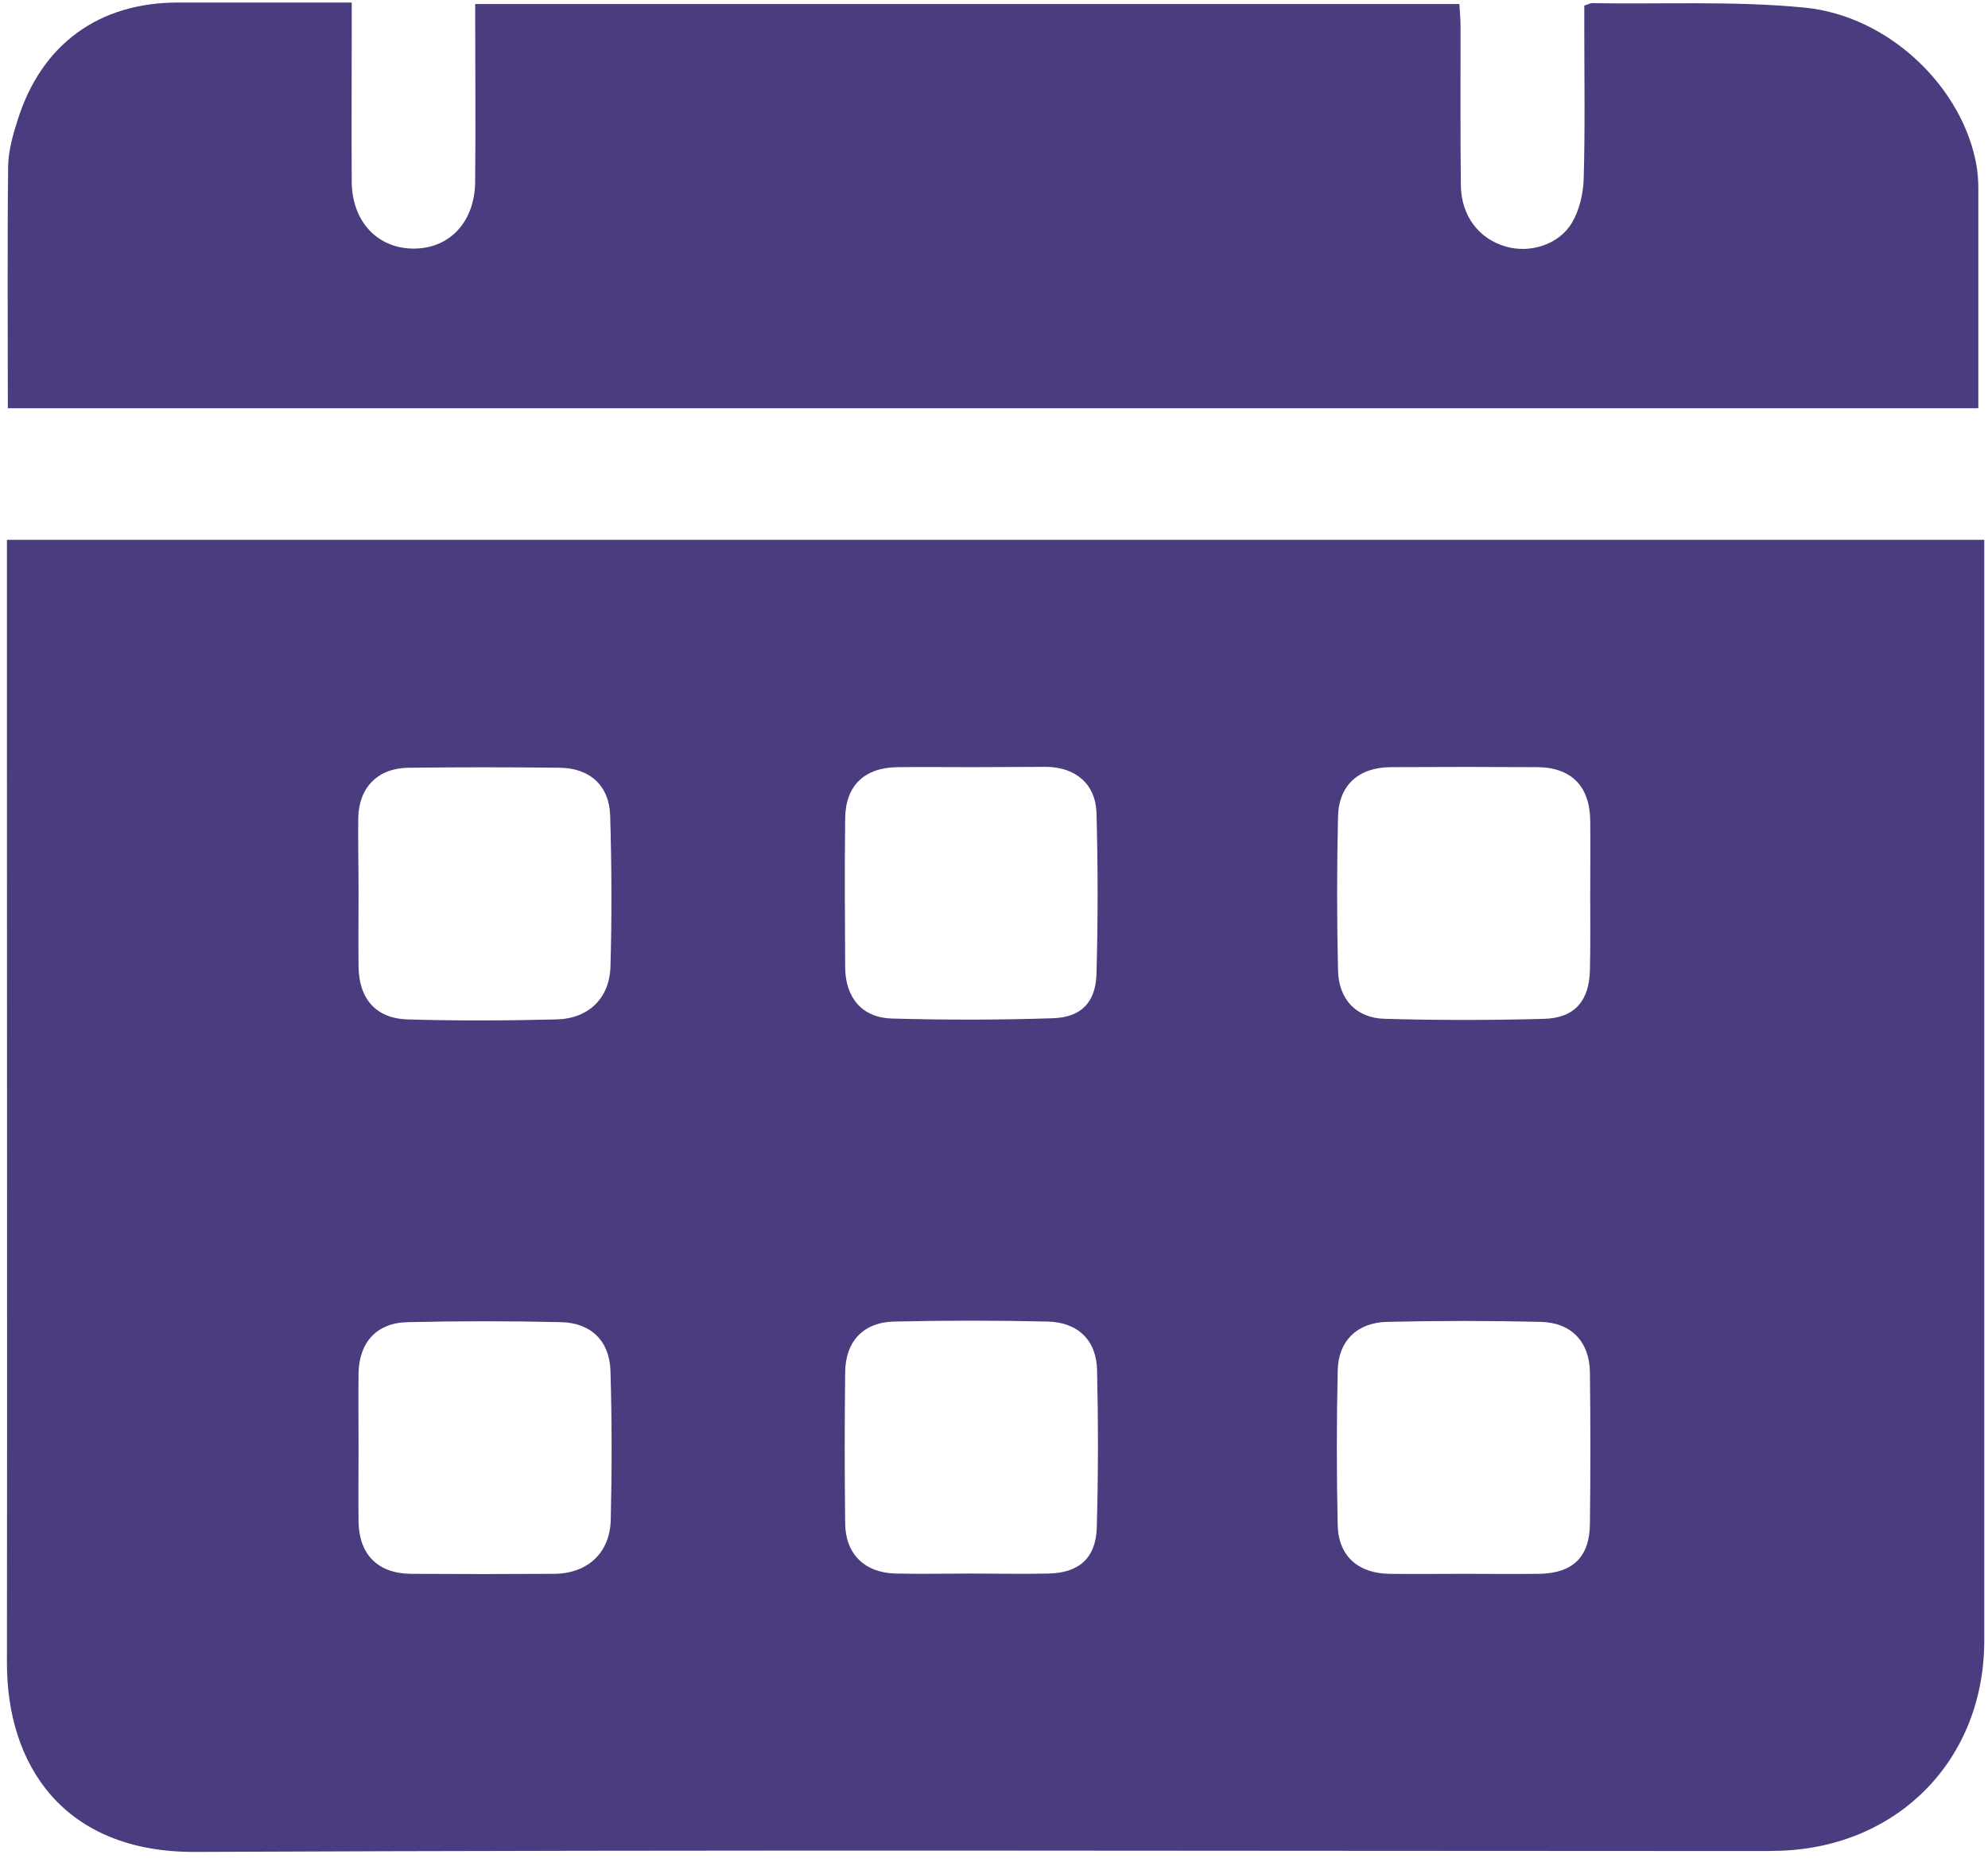
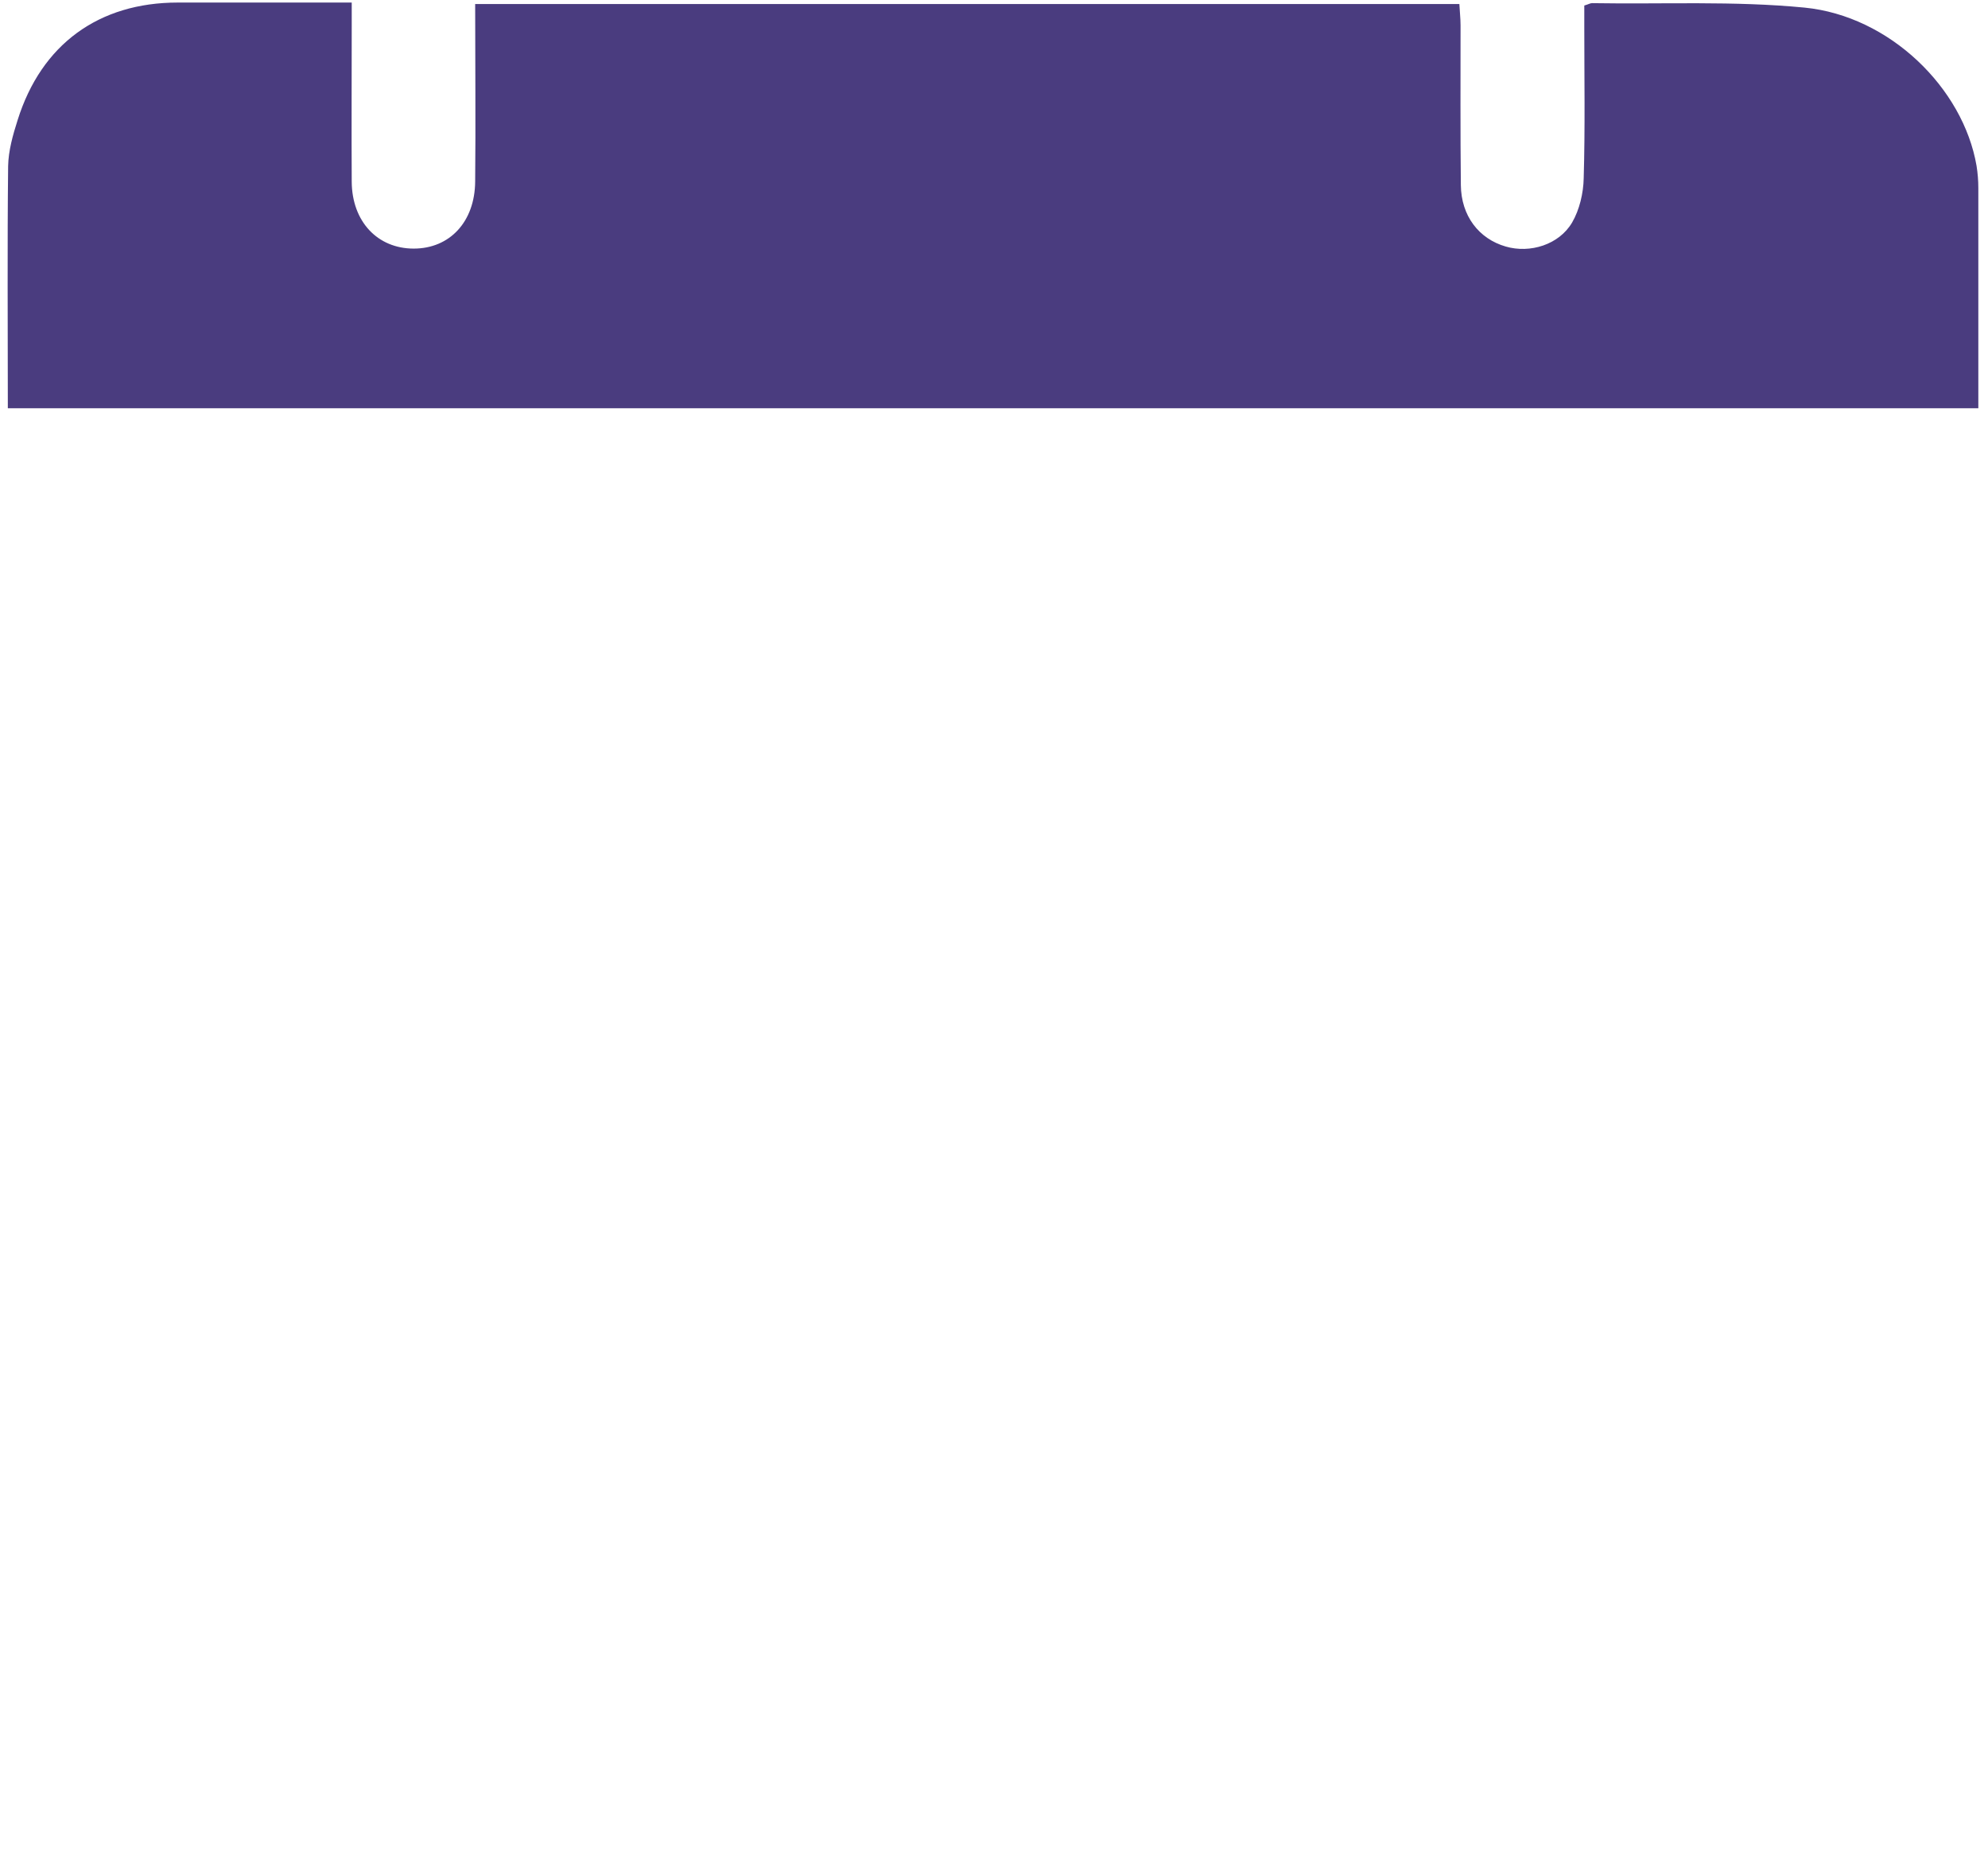
<svg xmlns="http://www.w3.org/2000/svg" width="67" height="63" viewBox="0 0 67 63" fill="none">
-   <path d="M0.234 18.188C22.474 18.188 44.634 18.188 66.874 18.188C66.874 18.538 66.874 18.858 66.874 19.168C66.874 31.207 66.874 43.248 66.874 55.278C66.874 59.258 64.004 62.218 60.004 62.358C59.724 62.368 59.454 62.368 59.174 62.368C41.644 62.368 24.114 62.318 6.584 62.398C2.104 62.417 0.224 59.428 0.234 56.018C0.244 45.928 0.234 35.848 0.234 25.758C0.234 23.268 0.234 20.767 0.234 18.188ZM53.594 30.137C53.594 29.308 53.604 28.488 53.594 27.657C53.584 26.497 52.964 25.858 51.814 25.848C50.164 25.838 48.514 25.838 46.864 25.848C45.784 25.858 45.114 26.458 45.094 27.528C45.054 29.248 45.054 30.968 45.094 32.688C45.114 33.678 45.714 34.308 46.684 34.328C48.474 34.378 50.264 34.378 52.044 34.328C53.074 34.298 53.564 33.718 53.584 32.678C53.604 31.828 53.594 30.988 53.594 30.137ZM32.724 53.018C33.594 53.018 34.464 53.038 35.334 53.018C36.364 52.998 36.934 52.498 36.964 51.468C37.014 49.708 37.014 47.938 36.974 46.167C36.954 45.157 36.324 44.548 35.304 44.528C33.584 44.488 31.864 44.488 30.144 44.528C29.094 44.548 28.494 45.197 28.484 46.237C28.464 47.938 28.464 49.628 28.484 51.328C28.494 52.358 29.134 52.988 30.174 53.018C31.024 53.038 31.874 53.018 32.724 53.018ZM49.324 53.028C50.174 53.028 51.024 53.038 51.874 53.028C53.014 53.008 53.574 52.458 53.584 51.338C53.604 49.638 53.604 47.948 53.584 46.248C53.574 45.218 52.964 44.558 51.914 44.538C50.194 44.498 48.474 44.498 46.754 44.538C45.744 44.558 45.104 45.178 45.084 46.178C45.044 47.917 45.044 49.667 45.084 51.407C45.114 52.438 45.784 53.018 46.844 53.028C47.674 53.038 48.504 53.028 49.324 53.028ZM32.744 25.848C31.914 25.848 31.094 25.838 30.264 25.848C29.134 25.858 28.494 26.468 28.484 27.578C28.464 29.248 28.474 30.928 28.484 32.598C28.494 33.618 29.054 34.288 30.054 34.318C31.864 34.368 33.674 34.368 35.484 34.308C36.434 34.278 36.924 33.778 36.954 32.818C37.004 31.008 37.004 29.198 36.954 27.387C36.924 26.418 36.254 25.858 35.284 25.838C34.444 25.838 33.594 25.848 32.744 25.848ZM12.084 48.798C12.084 49.628 12.074 50.448 12.084 51.278C12.104 52.378 12.734 53.018 13.854 53.028C15.464 53.038 17.064 53.038 18.674 53.028C19.804 53.018 20.554 52.328 20.584 51.208C20.624 49.538 20.624 47.858 20.574 46.188C20.544 45.178 19.914 44.568 18.904 44.548C17.184 44.508 15.464 44.508 13.744 44.548C12.694 44.568 12.104 45.228 12.084 46.268C12.074 47.098 12.084 47.948 12.084 48.798ZM12.084 30.078C12.084 30.908 12.074 31.728 12.084 32.558C12.094 33.648 12.664 34.318 13.744 34.348C15.414 34.398 17.094 34.388 18.764 34.348C19.844 34.318 20.544 33.628 20.574 32.568C20.624 30.868 20.614 29.168 20.564 27.477C20.534 26.468 19.874 25.878 18.864 25.868C17.164 25.848 15.464 25.848 13.774 25.868C12.744 25.878 12.104 26.518 12.074 27.538C12.064 28.378 12.084 29.228 12.084 30.078Z" fill="#4A3C7F" />
  <path d="M53.394 0.186C53.534 0.146 53.594 0.106 53.654 0.106C56.044 0.146 58.444 0.026 60.814 0.256C63.684 0.536 66.164 2.966 66.614 5.586C66.654 5.836 66.674 6.086 66.674 6.336C66.674 8.796 66.674 11.246 66.674 13.756C44.514 13.756 22.404 13.756 0.264 13.756C0.264 11.006 0.244 8.306 0.274 5.596C0.284 5.076 0.434 4.546 0.594 4.046C1.394 1.496 3.324 0.086 5.994 0.086C7.914 0.086 9.844 0.086 11.854 0.086C11.854 0.396 11.854 0.646 11.854 0.886C11.854 2.636 11.844 4.376 11.854 6.126C11.864 7.466 12.724 8.376 13.944 8.376C15.154 8.376 16.004 7.476 16.014 6.116C16.034 4.146 16.014 2.166 16.014 0.136C27.084 0.136 38.094 0.136 49.184 0.136C49.194 0.366 49.224 0.616 49.224 0.856C49.224 2.646 49.214 4.436 49.234 6.236C49.244 7.276 49.844 8.046 50.744 8.306C51.564 8.546 52.544 8.246 52.984 7.496C53.234 7.066 53.364 6.506 53.374 6.006C53.424 4.306 53.394 2.606 53.394 0.906C53.394 0.666 53.394 0.416 53.394 0.186Z" fill="#4A3C7F" />
</svg>